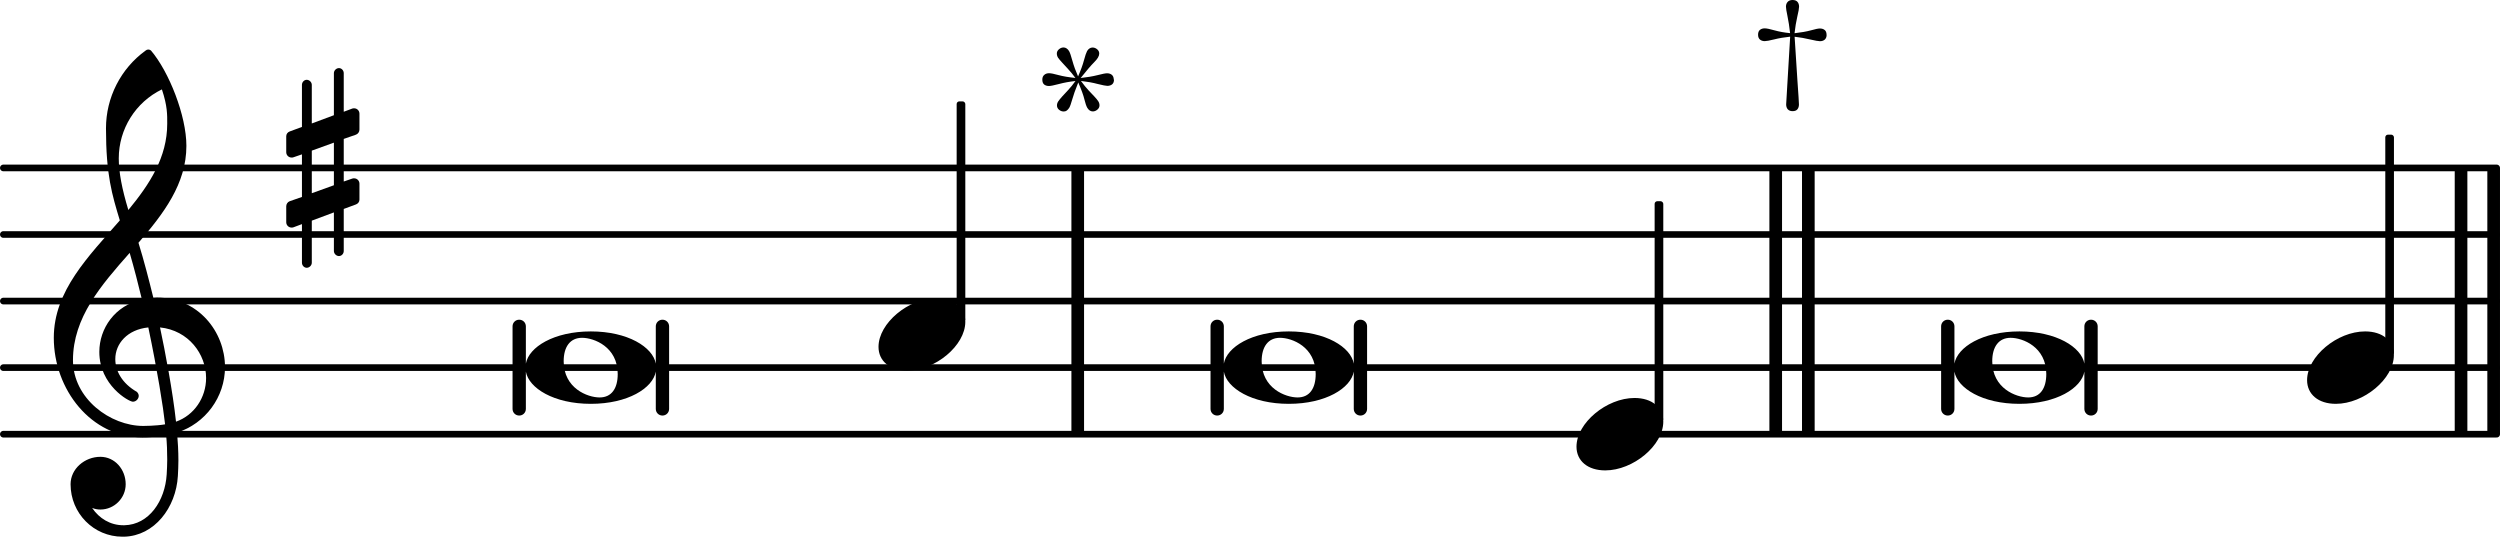
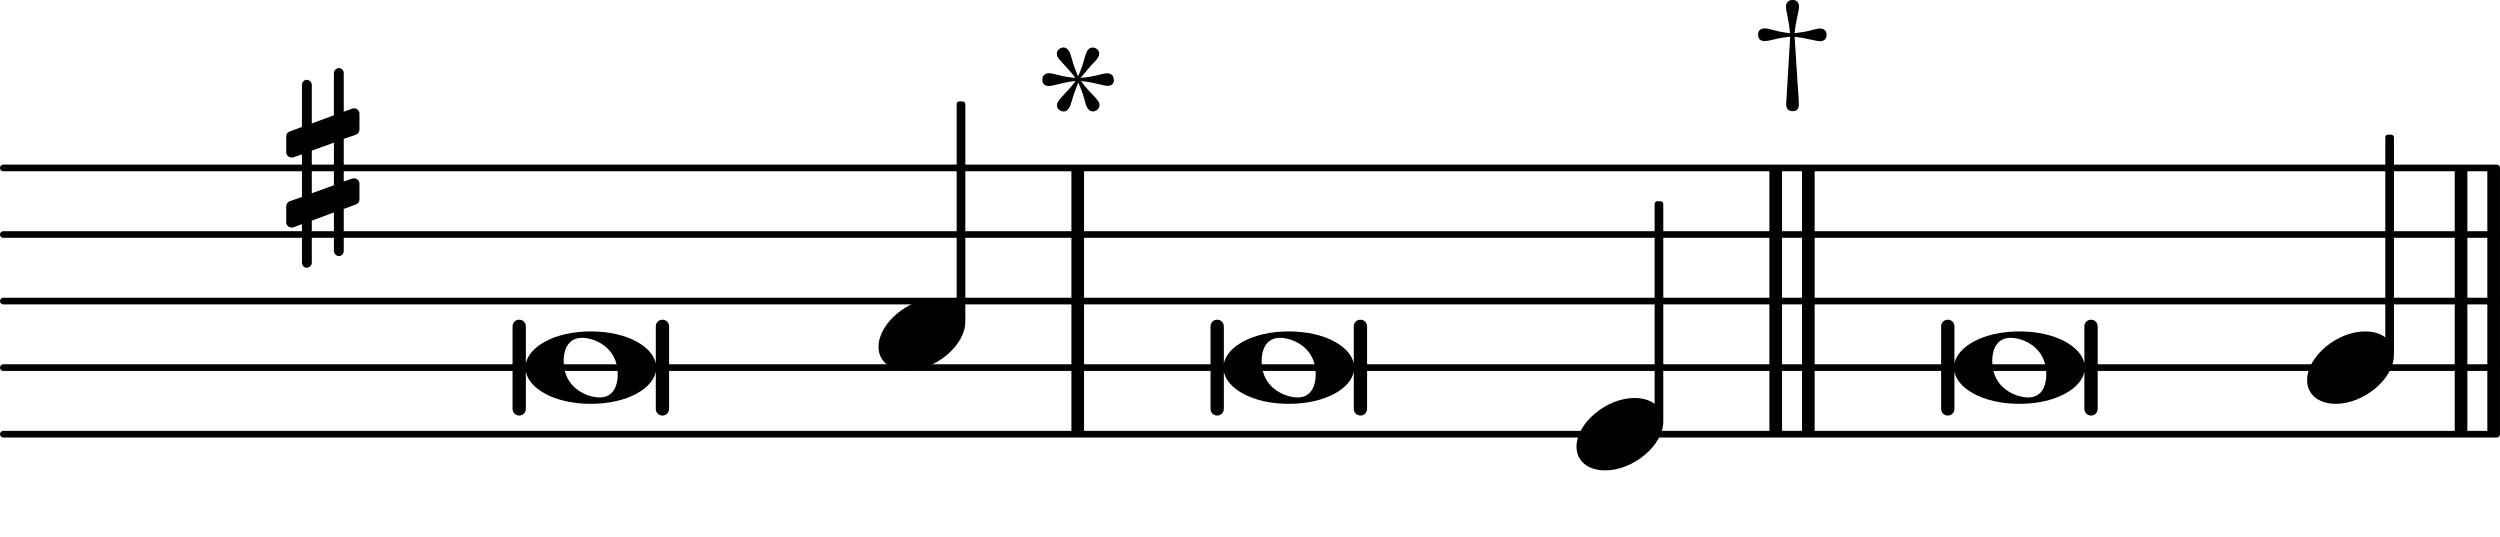
<svg xmlns="http://www.w3.org/2000/svg" version="1.2" width="66.001mm" height="14.169mm" viewBox="0 0 37.558 8.063" id="svg23">
  <defs id="defs23" />
  <style type="text/css" id="style1">
tspan { white-space: pre; }
</style>
  <g transform="translate(0,6.523)" id="g1">
    <line stroke-linejoin="round" stroke-linecap="round" stroke-width="0.1" stroke="currentColor" x1="0.05" y1="0" x2="37.508" y2="0" id="line1" />
  </g>
  <g transform="translate(0,5.523)" id="g2">
    <line stroke-linejoin="round" stroke-linecap="round" stroke-width="0.1" stroke="currentColor" x1="0.05" y1="0" x2="37.508" y2="0" id="line2" />
  </g>
  <g transform="translate(0,4.523)" id="g3">
    <line stroke-linejoin="round" stroke-linecap="round" stroke-width="0.1" stroke="currentColor" x1="0.05" y1="0" x2="37.508" y2="0" id="line3" />
  </g>
  <g transform="translate(0,3.523)" id="g4">
    <line stroke-linejoin="round" stroke-linecap="round" stroke-width="0.1" stroke="currentColor" x1="0.05" y1="0" x2="37.508" y2="0" id="line4" />
  </g>
  <g transform="translate(0,2.523)" id="g5">
    <line stroke-linejoin="round" stroke-linecap="round" stroke-width="0.1" stroke="currentColor" x1="0.05" y1="0" x2="37.508" y2="0" id="line5" />
  </g>
  <g transform="translate(37.368,4.523)" id="g6">
    <rect x="0" y="-2" width="0.19" height="4" ry="0" fill="currentColor" id="rect5" />
  </g>
  <g transform="translate(36.878,4.523)" id="g7">
    <rect x="0" y="-2" width="0.19" height="4" ry="0" fill="currentColor" id="rect6" />
  </g>
  <g transform="translate(27.072,4.523)" id="g8">
    <rect x="0" y="-2" width="0.19" height="4" ry="0" fill="currentColor" id="rect7" />
  </g>
  <g transform="translate(26.582,4.523)" id="g9">
    <rect x="0" y="-2" width="0.19" height="4" ry="0" fill="currentColor" id="rect8" />
  </g>
  <g transform="translate(16.096,4.523)" id="g10">
    <rect x="0" y="-2" width="0.19" height="4" ry="0" fill="currentColor" id="rect9" />
  </g>
  <g transform="translate(7.9,5.523)" id="g11">
    <path transform="scale(0.004,-0.004)" d="M 244,136 C 383,136 477,77 488,15 v 140 c 0,14 11,25 25,25 14,0 25,-11 25,-25 v -310 c 0,-14 -11,-25 -25,-25 -14,0 -25,11 -25,25 V -15 C 477,-77 383,-136 244,-136 105,-136 11,-77 0,-15 v -140 c 0,-14 -11,-25 -25,-25 -14,0 -25,11 -25,25 v 310 c 0,14 11,25 25,25 14,0 25,-11 25,-25 V 15 c 11,62 105,121 244,121 z m -33,-24 c -45,0 -69,-34 -69,-88 0,-102 90,-136 135,-136 45,0 68,34 68,88 0,102 -89,136 -134,136 z" fill="currentColor" id="path10" />
  </g>
  <g transform="translate(0.8,5.523)" id="g12">
-     <path transform="scale(0.004,-0.004)" d="m 266,-635 h -6 c -108,0 -195,88 -195,197 0,58 53,103 112,103 54,0 95,-47 95,-103 0,-52 -43,-95 -95,-95 -11,0 -21,2 -31,6 26,-39 68,-65 117,-65 h 4 z m 195,432 c 68,24 113,90 113,164 0,90 -66,179 -173,190 19,-89 48,-242 60,-354 z M 74,28 c 0,-145 141,-247 264,-247 1,0 47,0 82,6 -7,64 -29,203 -63,364 -79,-8 -124,-61 -124,-119 0,-44 25,-91 81,-123 5,-5 7,-10 7,-15 0,-11 -10,-22 -22,-22 -15,0 -126,62 -126,187 0,88 58,174 160,197 -14,58 -29,117 -46,175 C 180,310 74,188 74,28 Z m 176,525 c -29,96 -52,170 -52,346 0,115 55,224 149,292 6,5 14,5 20,0 68,-80 133,-245 133,-358 0,-143 -86,-255 -180,-364 21,-68 39,-138 56,-207 2,0 7,1 13,1 155,0 256,-128 256,-261 0,-113 -74,-212 -180,-246 3,-35 5,-70 5,-105 0,-19 -1,-39 -2,-58 -7,-119 -88,-225 -202,-228 l 1,43 c 93,2 153,92 159,191 1,18 2,37 2,55 0,31 -1,61 -4,92 -5,-1 -44,-8 -89,-8 C 142,-262 2,-82 2,112 2,289 133,418 250,553 Z m 178,363 c 0,34 1,66 -20,129 -99,-48 -162,-149 -162,-259 0,-52 12,-115 36,-194 80,97 146,198 146,324 z" fill="currentColor" id="path11" />
-   </g>
+     </g>
  <g transform="translate(4.3,2.523)" id="g13">
    <path transform="scale(0.004,-0.004)" d="m 0,119 c 0,8 5,15 13,18 l 46,17 v 158 c 0,10 8,19 18,19 10,0 19,-9 19,-19 V 167 l 83,31 v 158 c 0,10 9,19 19,19 10,0 18,-9 18,-19 V 211 l 32,12 c 2,1 5,1 7,1 11,0 20,-9 20,-20 v -60 c 0,-8 -5,-16 -13,-19 L 216,109 V -51 l 32,11 c 2,1 5,1 7,1 11,0 20,-9 20,-20 v -60 c 0,-8 -5,-15 -13,-18 l -46,-17 v -158 c 0,-10 -8,-19 -18,-19 -10,0 -19,9 -19,19 v 145 l -83,-31 v -158 c 0,-10 -9,-19 -19,-19 -10,0 -18,9 -18,19 v 145 l -32,-12 c -2,-1 -5,-1 -7,-1 -11,0 -20,9 -20,20 v 60 c 0,8 5,16 13,19 l 46,16 V 51 L 27,40 C 25,39 22,39 20,39 9,39 0,48 0,59 Z M 179,95 96,65 V -95 l 83,30 z" fill="currentColor" id="path12" />
  </g>
  <g transform="translate(13.198,5.023)" id="g14">
    <path transform="scale(0.004,-0.004)" d="m 218,136 c 66,0 108,-36 108,-89 0,-89 -113,-183 -218,-183 -66,0 -108,36 -108,89 0,89 113,183 218,183 z" fill="currentColor" id="path13" />
  </g>
  <g transform="translate(14.437,4.523)" id="g15">
    <rect x="-0.065" y="-3" width="0.13" height="3.314" ry="0.04" fill="currentColor" id="rect14" />
  </g>
  <g transform="translate(18.386,5.523)" id="g16">
    <path transform="scale(0.004,-0.004)" d="M 244,136 C 383,136 477,77 488,15 v 140 c 0,14 11,25 25,25 14,0 25,-11 25,-25 v -310 c 0,-14 -11,-25 -25,-25 -14,0 -25,11 -25,25 V -15 C 477,-77 383,-136 244,-136 105,-136 11,-77 0,-15 v -140 c 0,-14 -11,-25 -25,-25 -14,0 -25,11 -25,25 v 310 c 0,14 11,25 25,25 14,0 25,-11 25,-25 V 15 c 11,62 105,121 244,121 z m -33,-24 c -45,0 -69,-34 -69,-88 0,-102 90,-136 135,-136 45,0 68,34 68,88 0,102 -89,136 -134,136 z" fill="currentColor" id="path15" />
  </g>
  <g transform="translate(15.542,2.681)" id="g17">
    <path style="font-size:2.772px;font-family:Glibus;white-space:pre" d="m 1.194,-1.487 q 0,0.05 -0.028,0.073 -0.028,0.023 -0.073,0.023 -0.03,0 -0.143,-0.028 -0.112,-0.03 -0.253,-0.046 0.061,0.084 0.114,0.141 0.053,0.055 0.088,0.093 0.037,0.039 0.057,0.069 0.02,0.03 0.02,0.064 0,0.037 -0.032,0.064 -0.032,0.027 -0.069,0.027 -0.024,0 -0.046,-0.014 -0.022,-0.015 -0.037,-0.041 -0.022,-0.039 -0.043,-0.126 -0.02,-0.087 -0.092,-0.254 -0.065,0.161 -0.091,0.256 -0.026,0.093 -0.045,0.125 -0.018,0.027 -0.037,0.041 -0.018,0.014 -0.046,0.014 -0.038,0 -0.07,-0.026 -0.031,-0.026 -0.031,-0.065 0,-0.032 0.019,-0.061 0.019,-0.028 0.058,-0.072 0.034,-0.035 0.089,-0.096 0.057,-0.061 0.112,-0.138 -0.133,0.014 -0.248,0.045 -0.114,0.03 -0.149,0.03 -0.045,0 -0.073,-0.022 -0.028,-0.023 -0.028,-0.074 0,-0.046 0.028,-0.07 0.028,-0.026 0.073,-0.026 0.041,0 0.142,0.028 0.103,0.028 0.254,0.043 -0.053,-0.072 -0.111,-0.135 -0.058,-0.065 -0.091,-0.099 -0.038,-0.041 -0.058,-0.069 -0.019,-0.03 -0.019,-0.064 0,-0.037 0.032,-0.064 0.032,-0.027 0.069,-0.027 0.024,0 0.045,0.014 0.022,0.014 0.038,0.041 0.019,0.032 0.05,0.146 0.031,0.112 0.085,0.234 0.061,-0.138 0.088,-0.241 0.028,-0.104 0.047,-0.139 0.015,-0.026 0.035,-0.039 0.022,-0.015 0.047,-0.015 0.038,0 0.069,0.026 0.032,0.026 0.032,0.065 0,0.055 -0.076,0.13 -0.074,0.074 -0.203,0.237 0.146,-0.016 0.253,-0.043 0.108,-0.028 0.143,-0.028 0.045,0 0.073,0.024 0.028,0.024 0.028,0.072 z" id="text16" aria-label="*" />
  </g>
  <g transform="translate(23.684,6.523)" id="g18">
    <path transform="scale(0.004,-0.004)" d="m 218,136 c 66,0 108,-36 108,-89 0,-89 -113,-183 -218,-183 -66,0 -108,36 -108,89 0,89 113,183 218,183 z" fill="currentColor" id="path17" />
  </g>
  <g transform="translate(24.923,4.523)" id="g19">
    <rect x="-0.065" y="-1.5" width="0.13" height="3.314" ry="0.04" fill="currentColor" id="rect18" />
  </g>
  <g transform="translate(29.362,5.523)" id="g20">
    <path transform="scale(0.004,-0.004)" d="M 244,136 C 383,136 477,77 488,15 v 140 c 0,14 11,25 25,25 14,0 25,-11 25,-25 v -310 c 0,-14 -11,-25 -25,-25 -14,0 -25,11 -25,25 V -15 C 477,-77 383,-136 244,-136 105,-136 11,-77 0,-15 v -140 c 0,-14 -11,-25 -25,-25 -14,0 -25,11 -25,25 v 310 c 0,14 11,25 25,25 14,0 25,-11 25,-25 V 15 c 11,62 105,121 244,121 z m -33,-24 c -45,0 -69,-34 -69,-88 0,-102 90,-136 135,-136 45,0 68,34 68,88 0,102 -89,136 -134,136 z" fill="currentColor" id="path19" />
  </g>
  <g transform="translate(26.273,1.969)" id="g21">
    <path style="font-size:2.772px;font-family:Glibus;white-space:pre" d="m 1.169,-1.446 q 0,0.046 -0.028,0.072 -0.028,0.024 -0.073,0.024 -0.034,0 -0.146,-0.026 -0.112,-0.027 -0.234,-0.041 0.02,0.334 0.042,0.656 0.023,0.321 0.023,0.361 0,0.045 -0.023,0.073 -0.022,0.028 -0.073,0.028 -0.046,0 -0.072,-0.028 -0.024,-0.028 -0.024,-0.073 0,-0.03 0.015,-0.257 0.015,-0.229 0.045,-0.761 -0.133,0.014 -0.24,0.041 -0.106,0.026 -0.141,0.026 -0.045,0 -0.073,-0.024 -0.028,-0.024 -0.028,-0.072 0,-0.05 0.028,-0.073 0.028,-0.023 0.073,-0.023 0.041,0 0.146,0.03 0.107,0.03 0.234,0.042 -0.016,-0.145 -0.039,-0.254 -0.023,-0.11 -0.023,-0.143 0,-0.045 0.026,-0.073 0.026,-0.028 0.073,-0.028 0.05,0 0.074,0.028 0.024,0.028 0.024,0.073 0,0.037 -0.027,0.15 -0.026,0.114 -0.041,0.248 0.146,-0.016 0.245,-0.043 0.1,-0.028 0.135,-0.028 0.045,0 0.073,0.023 0.028,0.022 0.028,0.073 z" id="text20" aria-label="†" />
  </g>
  <g transform="translate(34.66,5.523)" id="g22">
-     <path transform="scale(0.004,-0.004)" d="m 218,136 c 66,0 108,-36 108,-89 0,-89 -113,-183 -218,-183 -66,0 -108,36 -108,89 0,89 113,183 218,183 z" fill="currentColor" id="path21" />
+     <path transform="scale(0.004,-0.004)" d="m 218,136 c 66,0 108,-36 108,-89 0,-89 -113,-183 -218,-183 -66,0 -108,36 -108,89 0,89 113,183 218,183 " fill="currentColor" id="path21" />
  </g>
  <g transform="translate(35.9,4.523)" id="g23">
    <rect x="-0.065" y="-2.5" width="0.13" height="3.314" ry="0.04" fill="currentColor" id="rect22" />
  </g>
</svg>